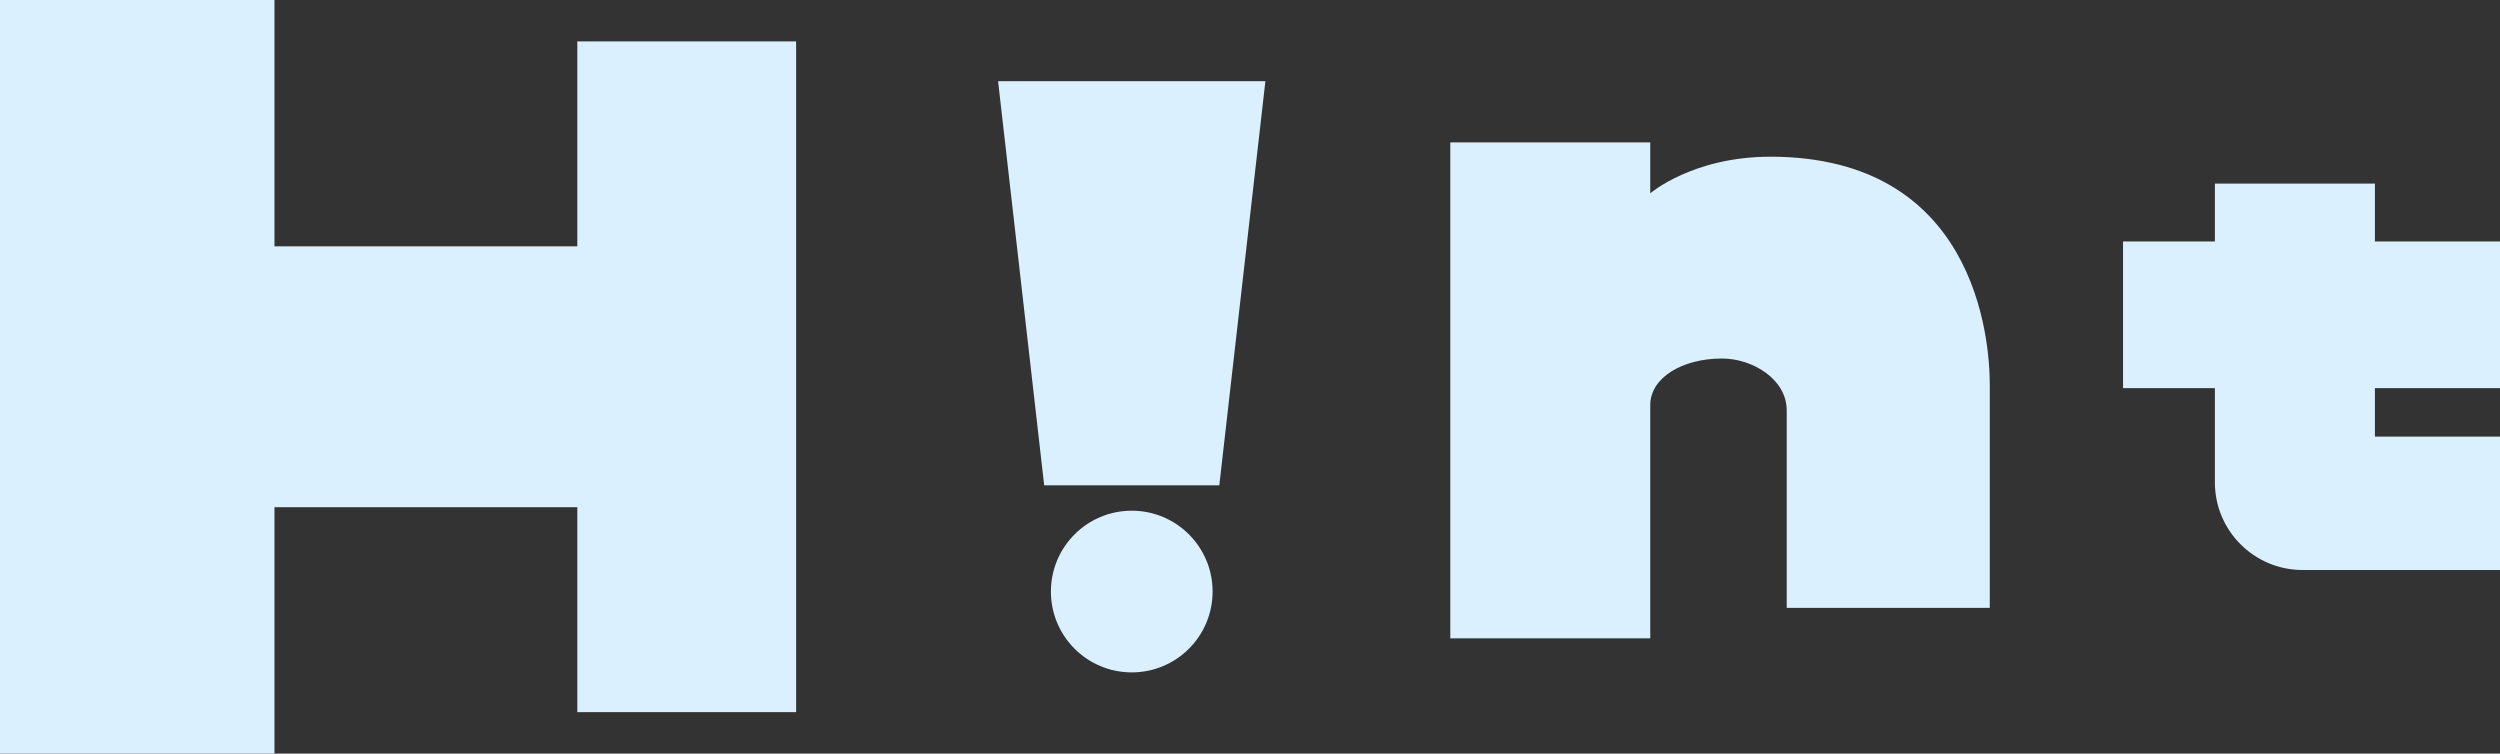
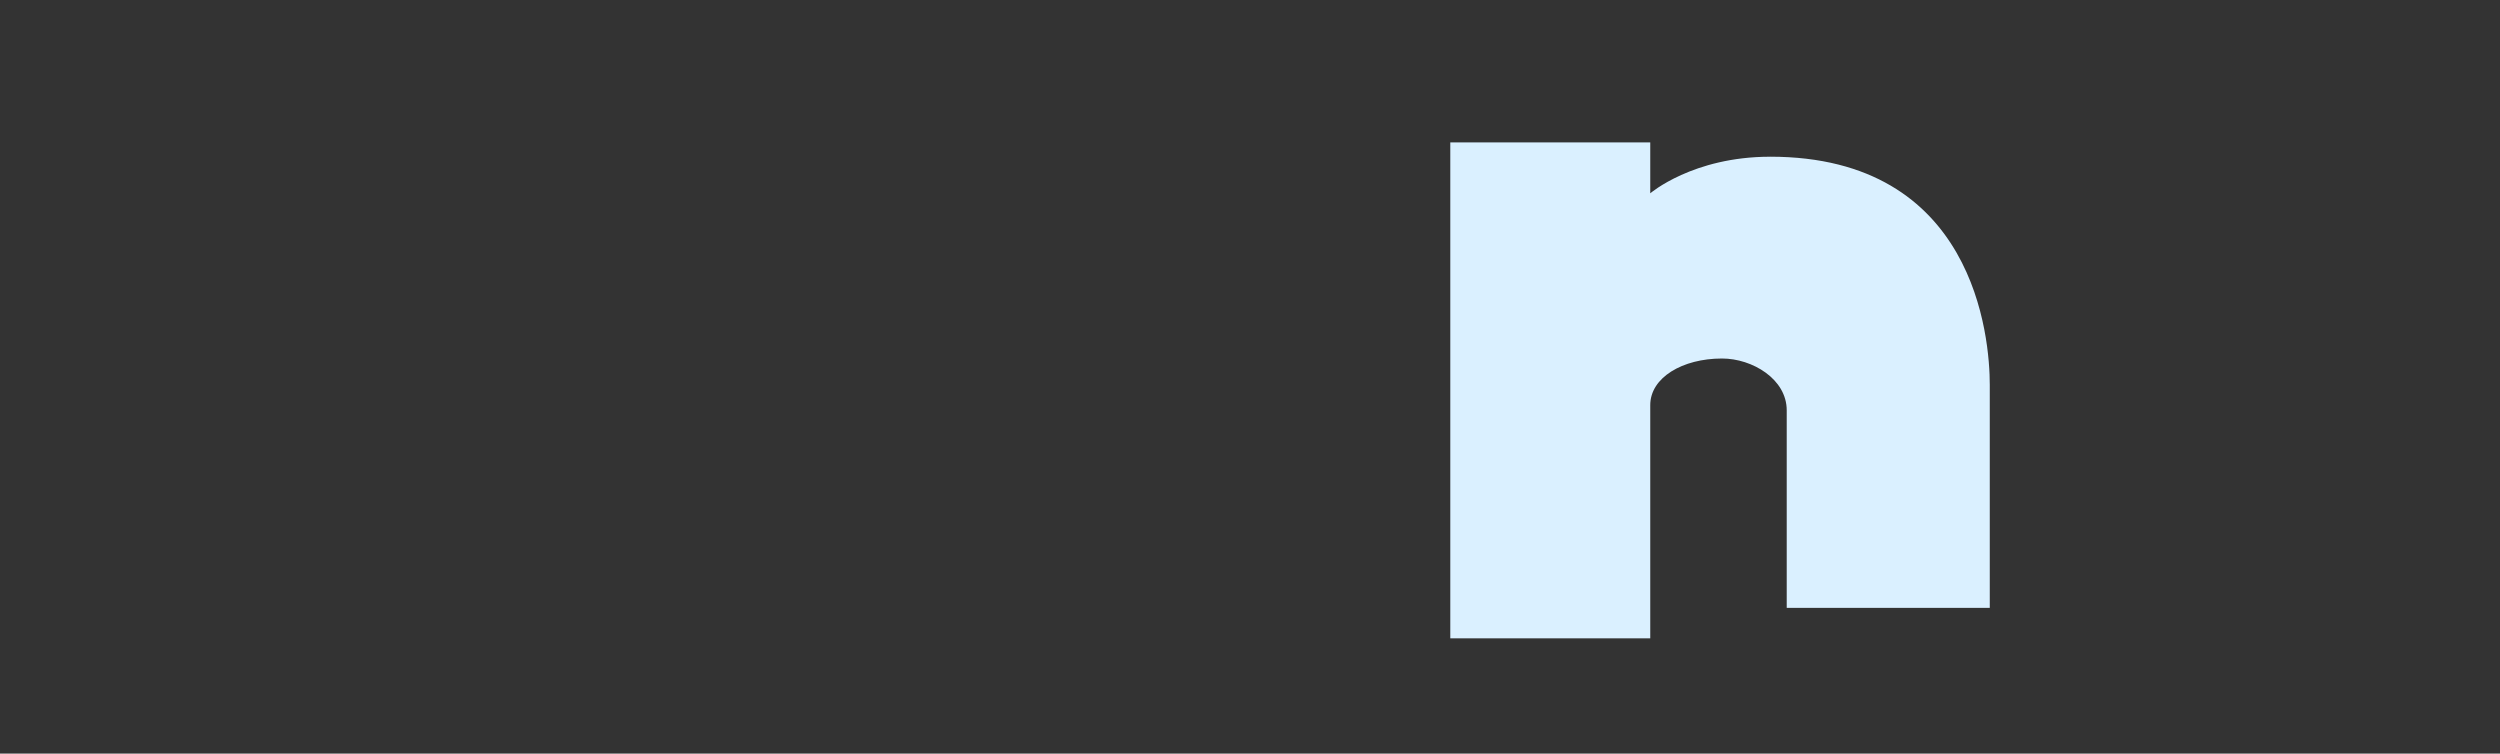
<svg xmlns="http://www.w3.org/2000/svg" viewBox="0 0 1070.2 322.59">
  <rect x="0" y="0" width="1070.2" height="322.59" fill="#333333" stroke="none" />
  <defs>
    <style>.cls-1{fill:#daf0ff;}.cls-2{isolation:isolate;}.cls-3{mix-blend-mode:multiply;}</style>
  </defs>
  <g class="cls-2">
    <g id="_レイヤー_2">
      <g id="_レイヤー_1-2">
        <g class="cls-3">
-           <polygon class="cls-1" points="247.14 17.73 247.14 105.46 117.49 105.46 117.49 0 0 0 0 322.59 117.49 322.59 117.49 217.13 247.14 217.13 247.14 304.86 340.8 304.86 340.8 17.73 247.14 17.73" />
-           <path class="cls-1" d="M1070.2,166.16v-62.8h-53.55v-24.77h-68.5v24.77h-39.32v62.8h39.32v40.31c0,20.73,16.8,37.53,37.53,37.53h84.52v-57.1h-53.55v-20.74h53.55Z" />
-           <polygon class="cls-1" points="521.96 207.75 446.99 207.75 427.26 34.75 541.69 34.75 521.96 207.75" />
-           <circle class="cls-1" cx="484.48" cy="253.23" r="34.61" />
          <path class="cls-1" d="M757.74,67.09c-33.1,0-51.3,15.66-51.3,15.66v-21.8h-85.6v212.31s85.6,0,85.6,0v-99.84c0-11.8,13.82-19.95,30.71-19.95,12.98,0,27.71,8.8,27.71,22.18v84.57h86.92v-95.52c0-20.3-6.42-97.62-94.03-97.62Z" />
        </g>
      </g>
    </g>
  </g>
</svg>